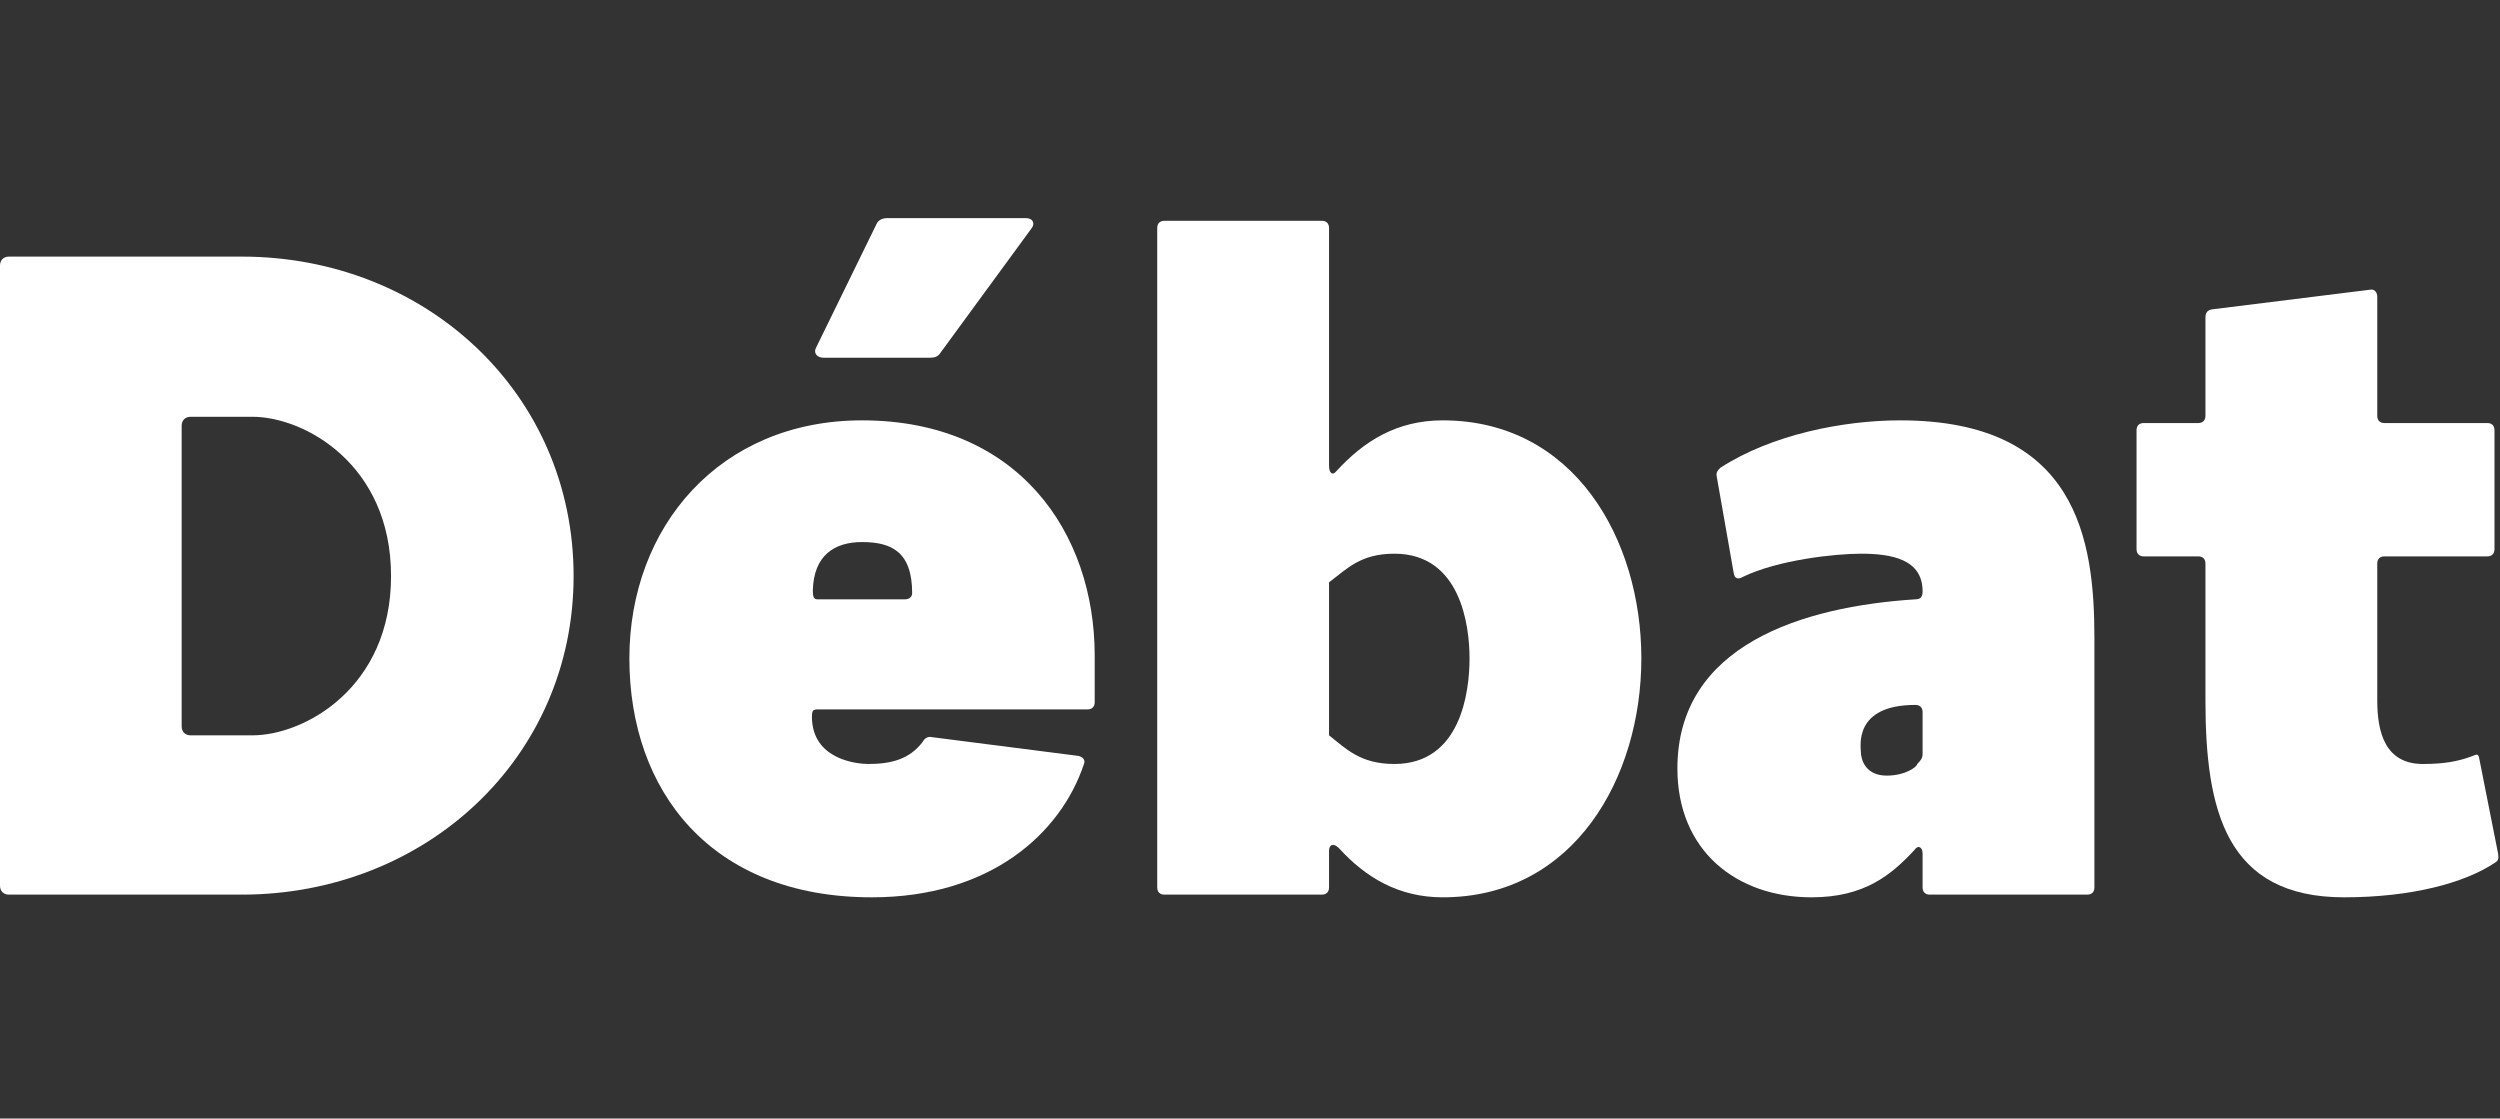
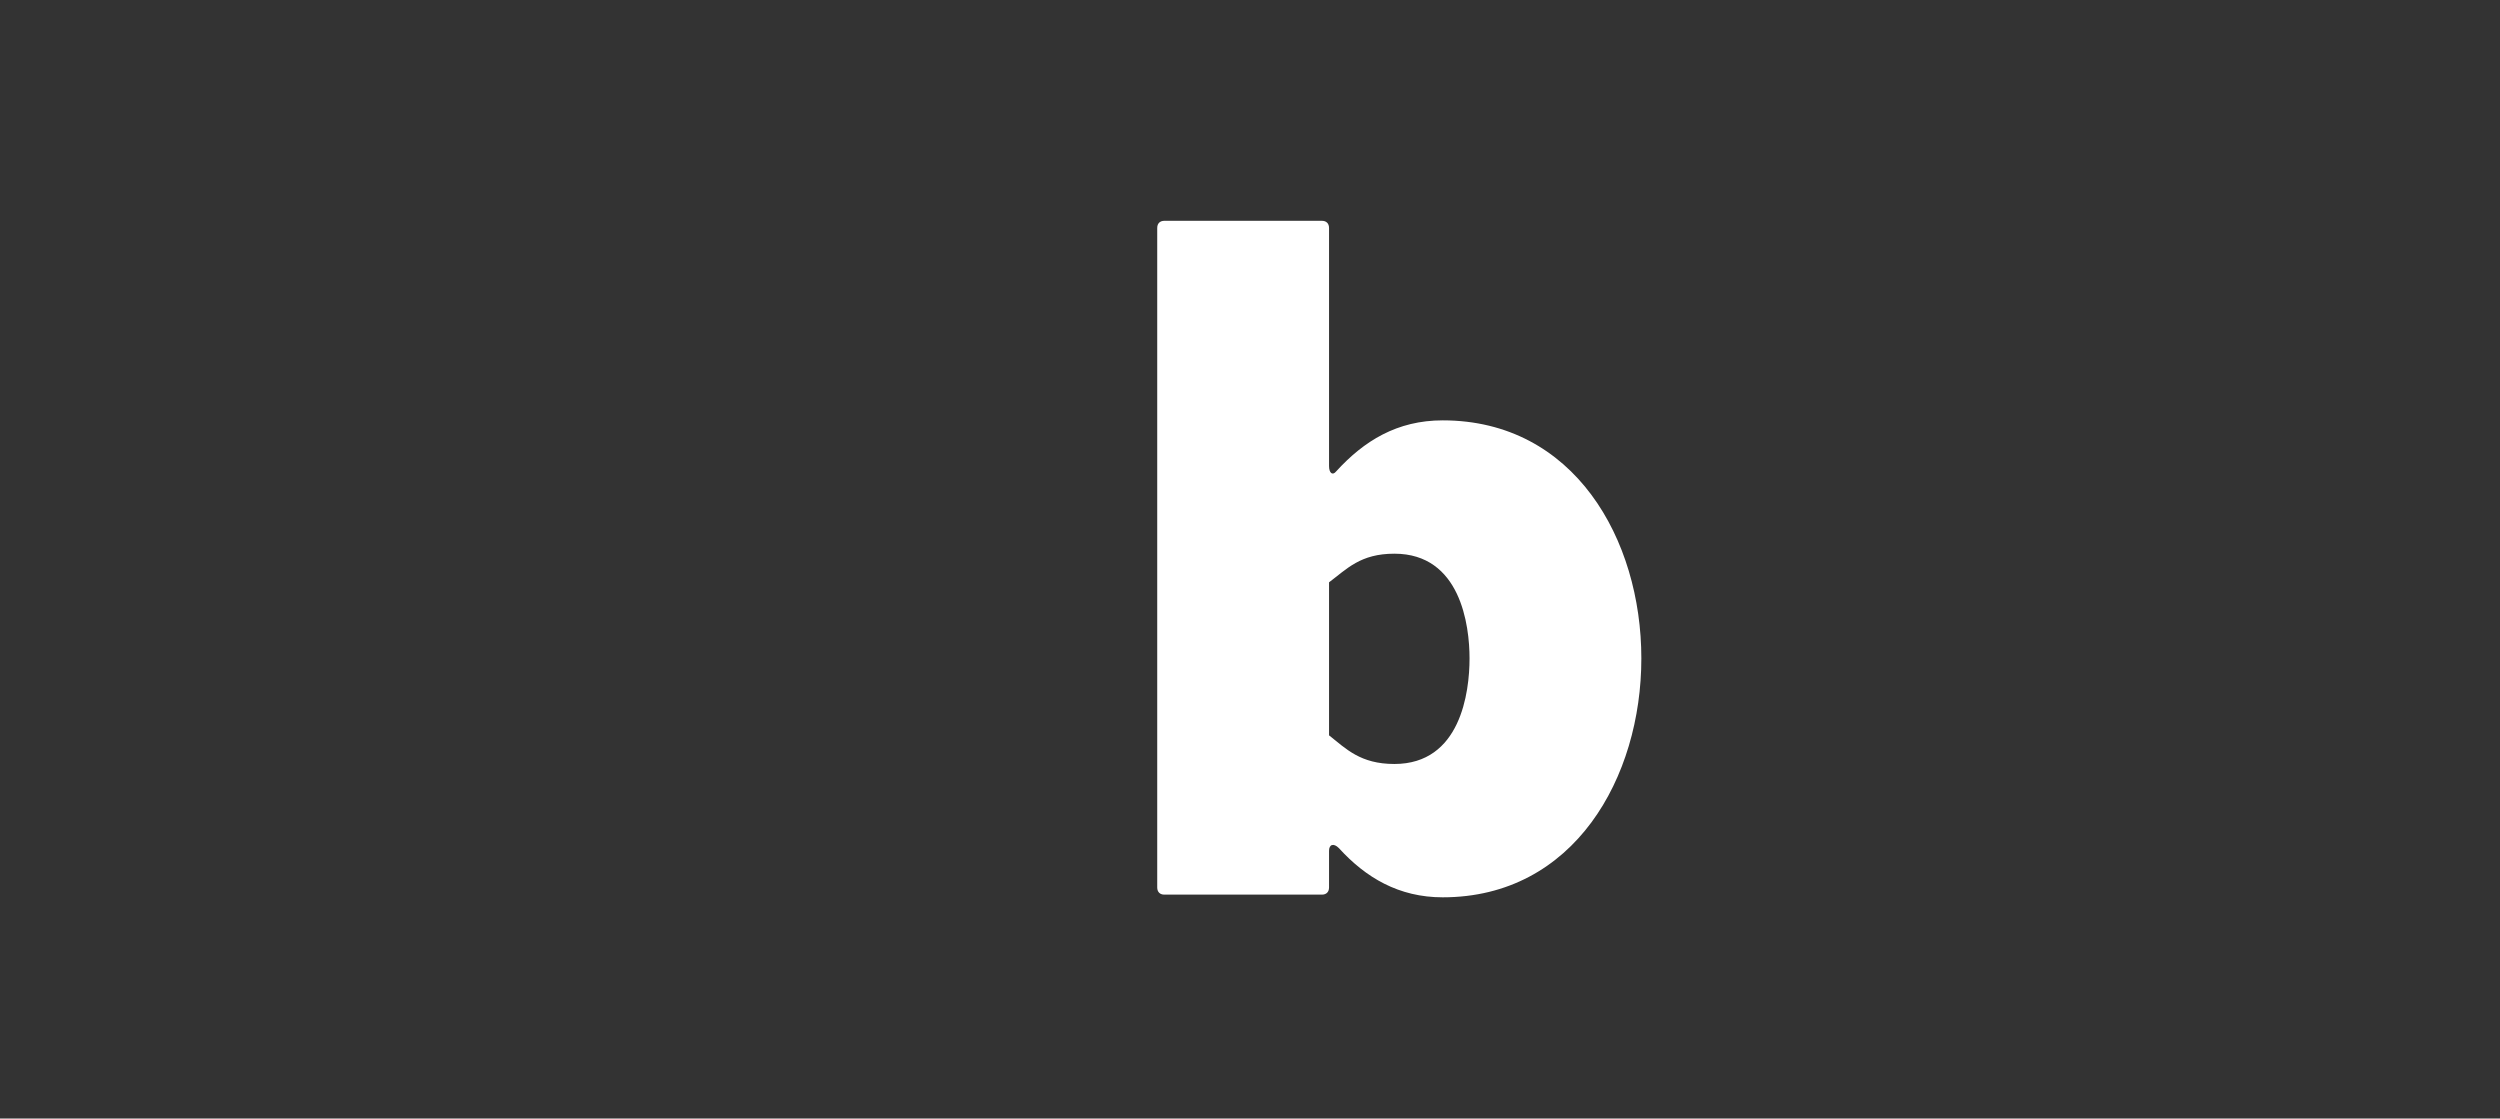
<svg xmlns="http://www.w3.org/2000/svg" width="447" height="200" viewBox="0 0 447 200" fill="none">
  <rect x="0" y="0" width="447" height="200" fill="#333333" stroke="none" />
  <g clip-path="url(#clip0_2330_1856)">
-     <path d="M102.56 103C102.56 70.36 76.16 45.88 43.2 45.88H1.6C0.64 45.88 0 46.52 0 47.48V158.36C0 159.32 0.64 159.96 1.6 159.96H43.2C76.16 159.96 102.56 135.48 102.56 103ZM69.92 103C69.92 123 54.4 131.48 45.12 131.48H34.08C33.12 131.48 32.48 130.84 32.48 129.88V76.12C32.48 75.16 33.12 74.52 34.08 74.52H45.12C54.4 74.52 69.92 83 69.92 103Z" fill="white" />
-     <path d="M156.693 40.12L145.973 62.04C145.333 63.16 146.133 63.96 147.253 63.96H166.292C167.092 63.96 167.732 63.8 168.212 63L184.372 40.92C185.172 39.96 184.692 39 183.412 39H158.613C157.813 39 157.013 39.32 156.693 40.12ZM195.732 117.24C195.732 95.16 181.972 75.16 154.132 75.16C128.692 75.16 112.532 94.2 112.532 117.72C112.532 141.4 127.092 160.44 155.893 160.44C177.013 160.44 189.652 149.08 193.812 136.6C194.132 135.8 193.492 135.32 192.852 135.16L166.613 131.8C165.973 131.64 165.332 131.96 165.012 132.6C162.612 135.8 159.253 136.6 155.253 136.6C153.493 136.6 145.173 135.96 145.173 128.12C145.173 127.16 145.332 126.84 146.132 126.84H194.452C195.252 126.84 195.732 126.36 195.732 125.56V117.24ZM154.132 96.92C159.412 96.92 163.092 98.68 163.092 106.04C163.092 106.68 162.612 107.16 161.812 107.16H146.132C145.492 107.16 145.333 106.68 145.333 105.56C145.493 99.32 149.172 96.92 154.132 96.92Z" fill="white" />
    <path d="M257.953 160.44C281.473 160.44 293.473 139 293.473 117.72C293.473 96.44 281.473 75.16 257.953 75.16C249.793 75.16 243.872 78.84 238.912 84.28C238.272 85.08 237.632 84.6 237.632 83.32V40.76C237.632 39.96 237.152 39.48 236.352 39.48H208.192C207.392 39.48 206.912 39.96 206.912 40.76V158.68C206.912 159.48 207.392 159.96 208.192 159.96H236.352C237.152 159.96 237.632 159.48 237.632 158.68V152.12C237.632 151 238.432 150.68 239.392 151.64C244.192 156.92 250.113 160.44 257.953 160.44ZM249.312 99C261.152 99 262.753 111.8 262.753 117.72C262.753 123.8 261.152 136.6 249.312 136.6C243.232 136.6 240.672 133.88 237.632 131.48V104.12C240.832 101.72 243.232 99 249.312 99Z" fill="white" />
-     <path d="M339.759 75.16C329.519 75.16 316.719 77.72 307.599 83.64C307.119 84.12 306.799 84.44 306.959 85.24L309.999 102.52C310.159 103.48 310.799 103.64 311.599 103.16C317.839 100.12 328.079 99 332.719 99C338.159 99 343.759 99.96 343.759 105.72C343.759 106.68 343.439 107.16 342.479 107.16C322.319 108.44 299.919 115.32 299.919 137.4C299.919 152.12 310.479 160.44 323.919 160.44C333.359 160.44 338.159 156.44 342.319 151.96C342.959 151 343.759 151.48 343.759 152.6V158.68C343.759 159.48 344.239 159.96 345.039 159.96H373.199C373.999 159.96 374.479 159.48 374.479 158.68V114.04C374.479 96.6 371.439 75.16 339.759 75.16ZM337.359 138.68C333.519 138.68 332.719 135.8 332.719 134.36C332.719 133.4 331.439 126.04 342.479 126.04C343.279 126.04 343.759 126.52 343.759 127.32V134.84C343.759 135.64 343.279 136.12 342.799 136.6C342.799 137.08 340.719 138.68 337.359 138.68Z" fill="white" />
-     <path d="M446.654 152.6L443.294 135.64C443.134 134.52 442.654 135 441.694 135.32C439.454 136.12 437.054 136.6 433.214 136.6C426.494 136.6 425.054 131 425.054 125.24V100.76C425.054 99.96 425.534 99.48 426.334 99.48H444.734C445.534 99.48 446.014 99 446.014 98.2V76.92C446.014 76.12 445.534 75.64 444.734 75.64H426.334C425.534 75.64 425.054 75.16 425.054 74.36V53.08C425.054 52.28 424.574 51.64 423.774 51.8L395.454 55.32C394.654 55.48 394.334 55.96 394.334 56.76V74.36C394.334 75.16 393.854 75.64 393.054 75.64H383.294C382.494 75.64 382.014 76.12 382.014 76.92V98.2C382.014 99 382.494 99.48 383.294 99.48H393.054C393.854 99.48 394.334 99.96 394.334 100.76V125.24C394.334 144.92 398.014 160.44 419.134 160.44C431.134 160.44 440.734 157.88 446.174 154.2C446.654 153.88 446.814 153.56 446.654 152.6Z" fill="white" />
  </g>
  <defs>
    <clipPath id="clip0_2330_1856">
      <rect width="447" height="200" fill="white" />
    </clipPath>
  </defs>
</svg>